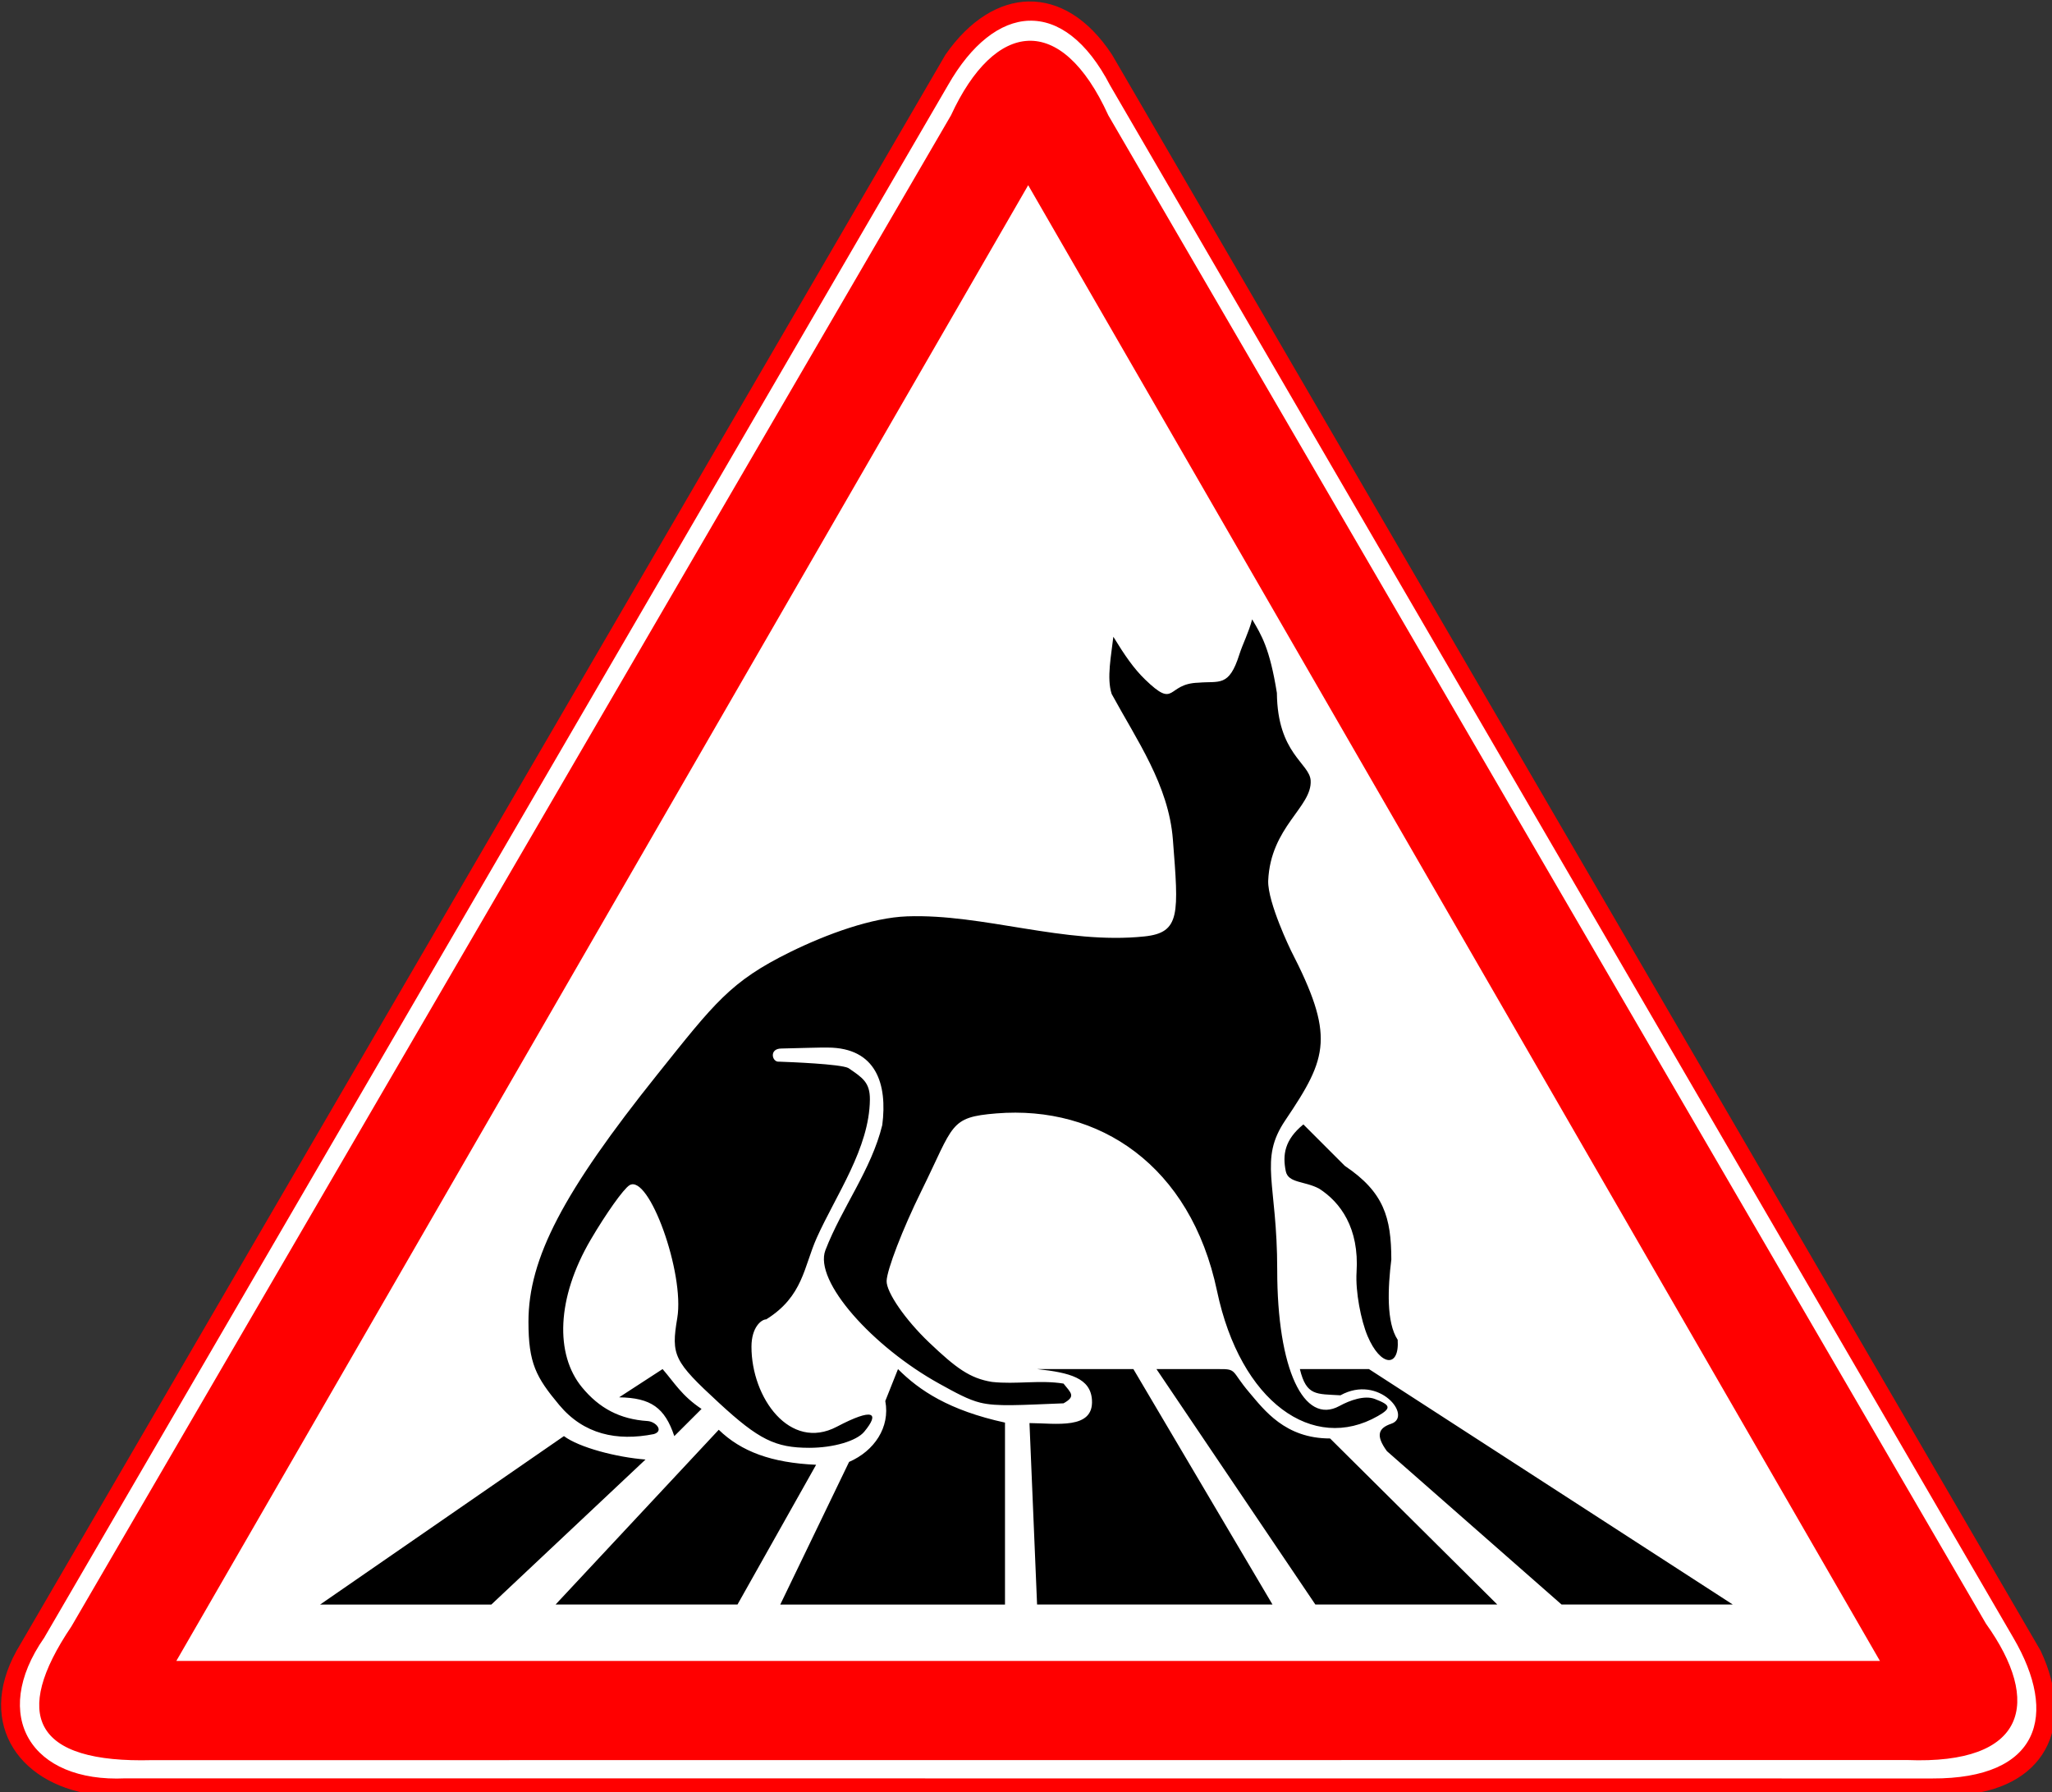
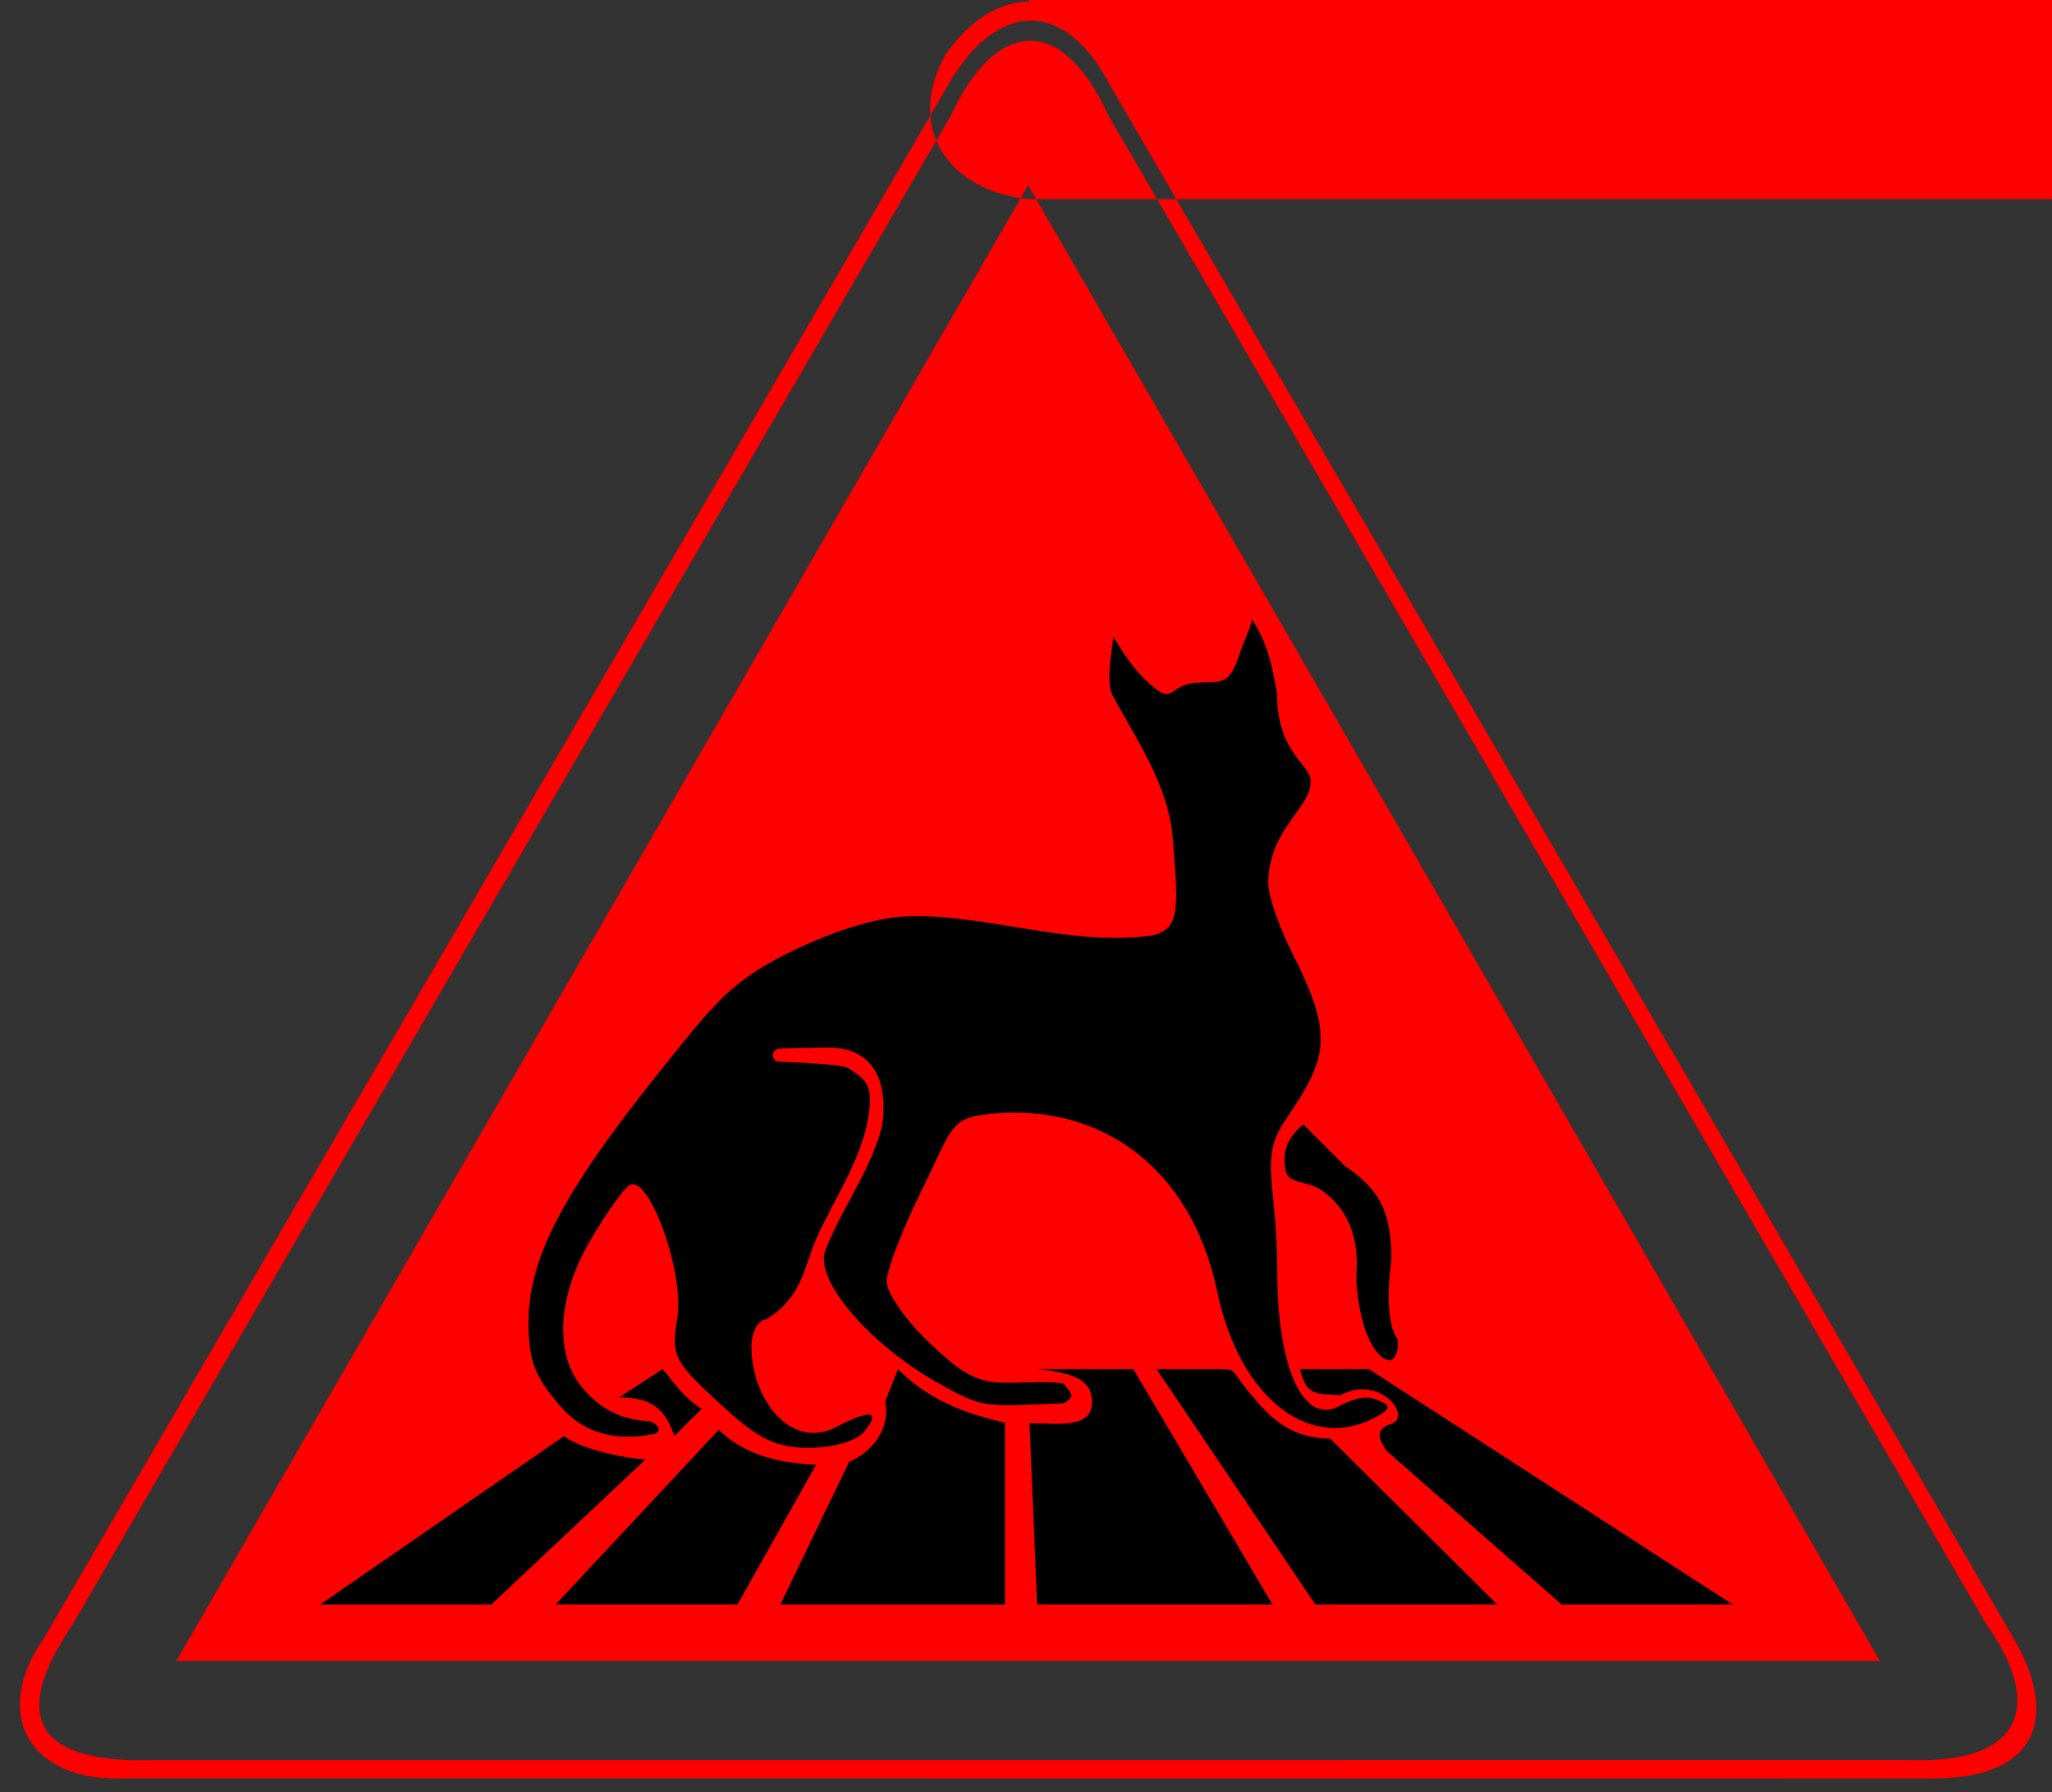
<svg xmlns="http://www.w3.org/2000/svg" version="1.1" viewBox="0 0 200 174.64">
  <rect x="0" y="0" width="200" height="174.64" fill="#333333" stroke="none" />
  <g transform="translate(-22.199 -29.876)">
    <g transform="matrix(1.043 0 0 1.043 316.24 161.88)">
      <g transform="matrix(.347 0 0 .347 -316.22 -219.13)">
        <g transform="translate(-22.653 152.84)">
-           <path d="m669.87 563.28-248-429.42c-13.942-23.244-31.982-22.612-45.948 3.342l-250 427.67c-6.228 12 1.419 29.148 20.282 29.203l505.95 0.639c17.934-2.155 24.283-17.679 17.714-31.439z" fill="#fff" fill-rule="evenodd" />
-           <path d="m398.58 114.32c-7.984 0.126-15.975 5.005-22.469 14.344l-250.16 429.79c-5.535 10.006-5.23 19.212-0.875 26.188 4.355 6.975 12.79 11.687 23.344 12.688h500.19c23.476-1.338 32.112-18.327 22.438-38.906l-250.06-429.75c-6.447-9.842-14.423-14.47-22.406-14.344zm0.063 5.188c7.766-0.245 15.54 5.336 21.812 17.406l243.25 418.03c12.196 20.824 7.087 37.987-21.844 37.875l-486.59-0.031c-12.642 0.597-21.805-3.58-25.938-10.562-4.133-6.982-3.266-16.769 4.062-27.281l243.4-418.07c6.316-11.087 14.076-17.129 21.844-17.375zm-0.219 5.406c-7.532 0.31-14.924 7.306-20.812 20.062l-236.88 406.91c-8.258 12.23-10.391 21.086-7.344 26.938 3.453 6.631 13.568 9.463 28.969 9.062l472.72-0.031c32.214 1.283 36.408-15.544 21.25-36.719l-236.35-406.16c-6.376-13.985-14.03-20.372-21.562-20.062zm-0.031 38.875 229.38 397.38h-458.78l229.41-397.38z" fill="#f00" />
+           <path d="m398.58 114.32c-7.984 0.126-15.975 5.005-22.469 14.344c-5.535 10.006-5.23 19.212-0.875 26.188 4.355 6.975 12.79 11.687 23.344 12.688h500.19c23.476-1.338 32.112-18.327 22.438-38.906l-250.06-429.75c-6.447-9.842-14.423-14.47-22.406-14.344zm0.063 5.188c7.766-0.245 15.54 5.336 21.812 17.406l243.25 418.03c12.196 20.824 7.087 37.987-21.844 37.875l-486.59-0.031c-12.642 0.597-21.805-3.58-25.938-10.562-4.133-6.982-3.266-16.769 4.062-27.281l243.4-418.07c6.316-11.087 14.076-17.129 21.844-17.375zm-0.219 5.406c-7.532 0.31-14.924 7.306-20.812 20.062l-236.88 406.91c-8.258 12.23-10.391 21.086-7.344 26.938 3.453 6.631 13.568 9.463 28.969 9.062l472.72-0.031c32.214 1.283 36.408-15.544 21.25-36.719l-236.35-406.16c-6.376-13.985-14.03-20.372-21.562-20.062zm-0.031 38.875 229.38 397.38h-458.78l229.41-397.38z" fill="#f00" />
        </g>
      </g>
      <path d="m-164.91-68.688c-0.317 1.228-0.873 2.268-1.201 3.301-0.967 3.049-1.859 2.441-3.817 2.614-3.041 0.084-2.067 2.529-4.992-0.305-1.046-1.014-1.89-2.239-2.959-3.986-0.185 1.694-0.644 3.859-0.156 5.344 2.346 4.322 5.322 8.506 5.719 13.594 0.542 6.96 0.727 8.706-2.656 9.062-7.471 0.786-15.052-2.133-22.188-1.875-3.259 0.118-7.452 1.628-10.938 3.344-5.571 2.743-7.051 4.753-12.375 11.406-8.822 11.026-12.062 17.212-12.062 23.125 0 3.877 0.704 5.183 2.875 7.781 2.293 2.745 5.38 3.405 8.844 2.719 0.965-0.297 0.179-1.169-0.594-1.219-2.568-0.165-4.506-1.186-6.125-3.156-2.524-3.072-2.38-8.334 0.812-13.781 1.437-2.451 3.068-4.75 3.625-5.094 1.811-1.119 5.175 8.227 4.469 12.406-0.591 3.498-0.321 4.041 3.906 7.938 3.707 3.417 5.25 4.188 8.438 4.188 2.247 0 4.408-0.636 5.125-1.5 1.472-1.773 0.88-2.278-2.562-0.469-4.382 2.303-7.978-2.7-7.973-7.478 2e-3 -1.829 0.931-2.554 1.379-2.554 3.455-2.155 3.504-4.903 4.723-7.625 1.806-4.017 4.918-8.368 4.964-12.906 0.016-1.612-0.685-2.049-2.018-2.957-0.775-0.375-5.424-0.555-6.468-0.592-0.662 0.082-0.976-1.24 0.237-1.228 1.298-0.03 3.939-0.11 4.308-0.089 4.555 0.014 5.589 3.44 5.098 7.241-1.02 4.175-3.763 7.684-5.312 11.688-1.114 2.902 4.452 9.053 10.625 12.469 1.561 0.864 2.725 1.507 3.844 1.781 1.565 0.384 3.706 0.218 7.781 0.062 1.167-0.651 0.715-0.953 0-1.844-2.213-0.36-4.438 0.094-6.688-0.156-2.054-0.332-3.34-1.276-5.875-3.688-2.223-2.115-4.005-4.702-3.969-5.75s1.485-4.831 3.25-8.406c3.069-6.217 2.581-6.886 7.009-7.245 9.596-0.779 18.142 4.845 20.616 16.589 2.195 10.419 8.989 15.146 15.031 11.688 1.293-0.74 1.203-1.024-0.281-1.594-0.954-0.366-2.32 0.114-3.312 0.656-3.32 1.813-5.815-3.435-5.812-12.719 2e-3 -8.179-1.741-10.273 0.75-13.969 1.999-2.966 3.176-4.933 3.306-7.208 0.125-2.203-0.731-4.696-2.775-8.667 0 0-2.171-4.449-2.125-6.5 0.212-5.063 4.111-6.896 3.969-9.375-0.094-1.633-3.103-2.498-3.156-8.188-0.668-4.163-1.43-5.39-2.312-6.875zm4.79 47.188c-1.767 1.446-1.954 2.848-1.647 4.366 0.229 1.135 1.739 0.905 3.116 1.634 1.98 1.267 3.763 3.666 3.5 7.812-0.114 1.8 0.411 4.504 1.031 5.969 1.203 2.844 2.988 3.001 2.812 0.344-1.074-1.626-0.921-4.864-0.594-7.5-8e-3 -3.927-0.692-6.301-4.344-8.75l-3.875-3.875zm-13.73 22.862 14.85 22h17l-15.625-15.518c-4.203 0.008-6.163-2.666-7.562-4.312-1.687-1.985-1.108-2.186-2.812-2.169h-5.848zm-2.152 0h-9c3.067 0.332 4.996 0.84 5.125 2.888 0.177 2.799-3.37 2.174-5.839 2.157l0.71 16.955h22l-13-22zm15.554 0c0.612 2.529 1.535 2.311 3.79 2.45 3.614-2.002 6.781 1.973 4.75 2.656-1.212 0.408-1.479 1.093-0.406 2.562l16.32 14.331h16l-34-22h-6.446zm-59.554 0-4.06 2.638c2.976 0.048 4.269 0.97 5.156 3.625l2.545-2.54c-1.87-1.246-2.55-2.476-3.64-3.723zm22 0-1.188 2.982c0.47 2.463-1.038 4.675-3.384 5.692l-6.43 13.326h21v-17c-5.234-1.143-8-3-10-5zm-16.75 5.669-15.25 16.331h17l7.348-13.059c-4.16-0.181-7-1.233-9.1-3.272zm-14.47 0.594-22.78 15.737h16l14.406-13.55c-2.709-0.207-6.202-1.124-7.625-2.188z" />
    </g>
  </g>
</svg>